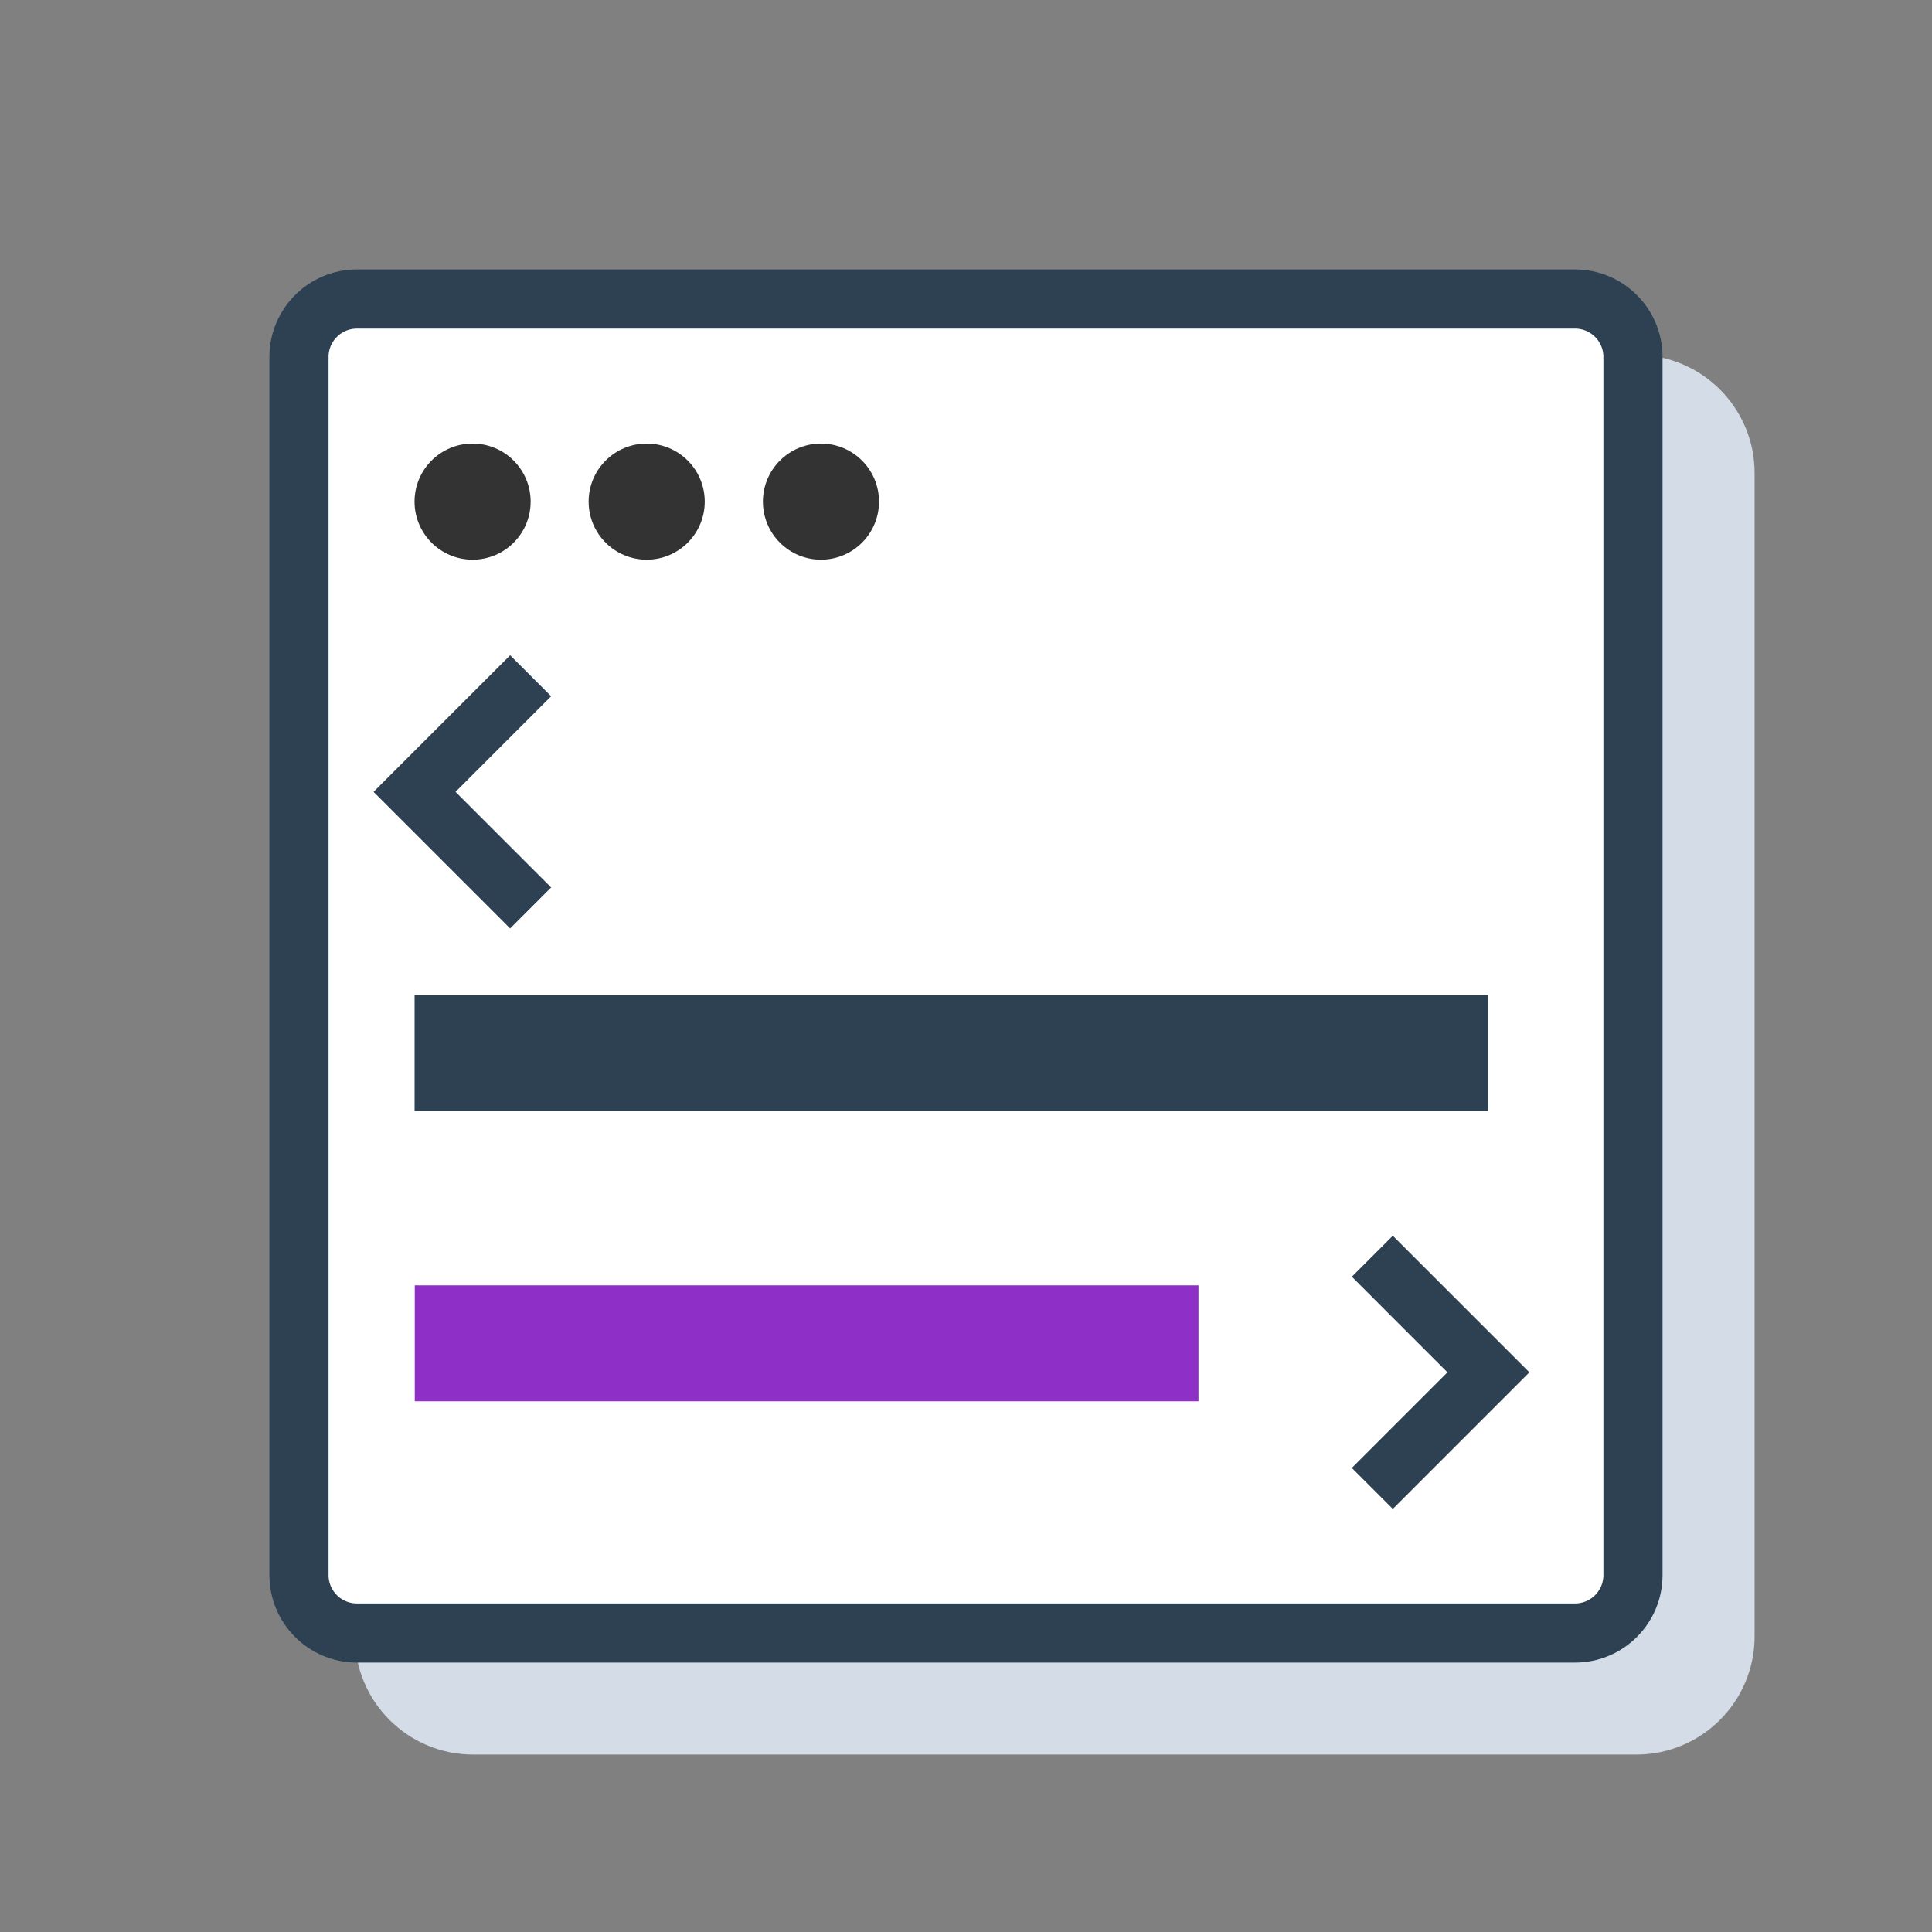
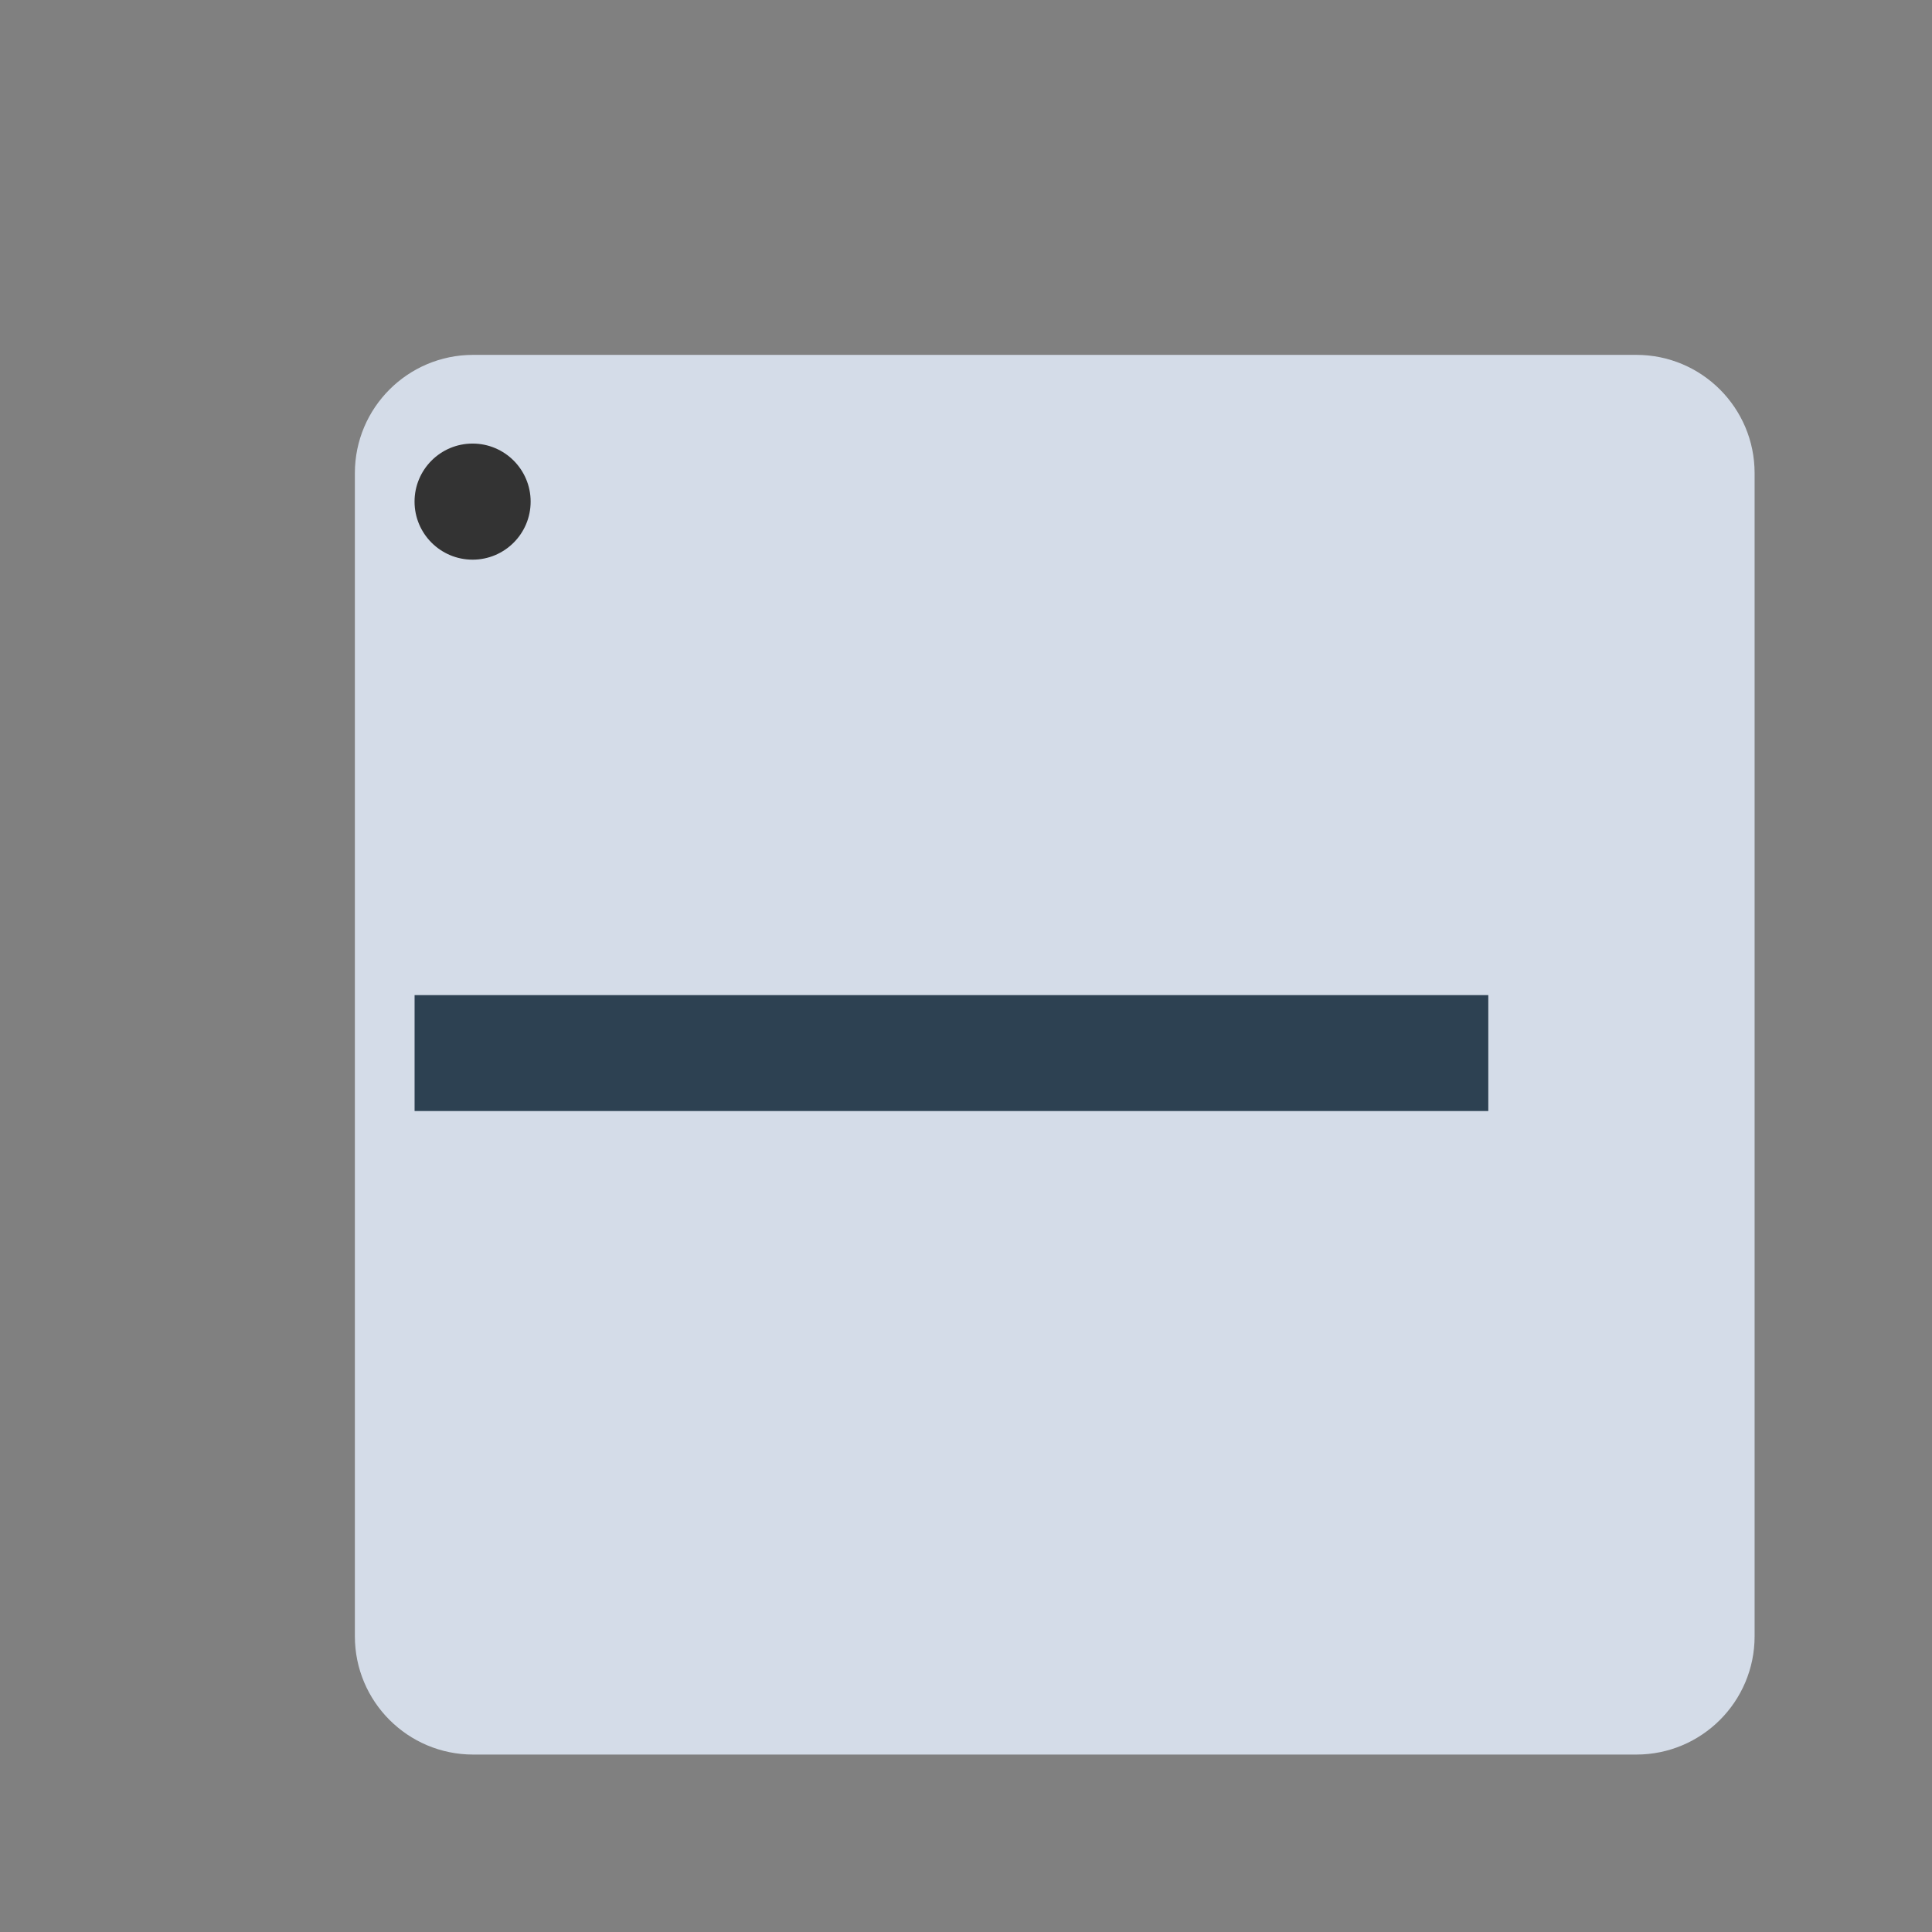
<svg xmlns="http://www.w3.org/2000/svg" width="44" height="44" viewBox="0 0 44 44" fill="none">
  <rect x="0" y="0" width="44" height="44" fill="#808080" stroke="none" />
  <path d="M37.266 8.082H10.776C9.288 8.082 8.082 9.288 8.082 10.775V37.265C8.082 38.753 9.288 39.959 10.776 39.959H37.266C38.754 39.959 39.96 38.753 39.96 37.265V10.775C39.96 9.288 38.754 8.082 37.266 8.082Z" fill="#D4DCE8" />
-   <path d="M35.87 6.81H8.129C7.4 6.81 6.809 7.401 6.809 8.13V35.871C6.809 36.6 7.4 37.191 8.129 37.191H35.87C36.599 37.191 37.19 36.6 37.19 35.871V8.13C37.19 7.401 36.599 6.81 35.87 6.81Z" fill="white" stroke="#2D4152" stroke-width="1.347" />
  <path d="M10.762 23.983H32.575" stroke="#2D4152" stroke-width="2.64" stroke-linecap="square" />
-   <path d="M10.766 30.593H25.975" stroke="#8E2FC7" stroke-width="2.64" stroke-linecap="square" />
  <path d="M10.763 12.746C11.493 12.746 12.085 12.154 12.085 11.424C12.085 10.694 11.493 10.102 10.763 10.102C10.033 10.102 9.441 10.694 9.441 11.424C9.441 12.154 10.033 12.746 10.763 12.746Z" fill="#333333" />
-   <path d="M14.728 12.746C15.458 12.746 16.05 12.154 16.05 11.424C16.05 10.694 15.458 10.102 14.728 10.102C13.998 10.102 13.406 10.694 13.406 11.424C13.406 12.154 13.998 12.746 14.728 12.746Z" fill="#333333" />
-   <path d="M18.697 12.746C19.427 12.746 20.019 12.154 20.019 11.424C20.019 10.694 19.427 10.102 18.697 10.102C17.967 10.102 17.375 10.694 17.375 11.424C17.375 12.154 17.967 12.746 18.697 12.746Z" fill="#333333" />
-   <path d="M12.085 15.39L9.441 18.034L12.085 20.678M31.254 28.61L33.898 31.254L31.254 33.898" stroke="#2D4152" stroke-width="1.32" />
</svg>